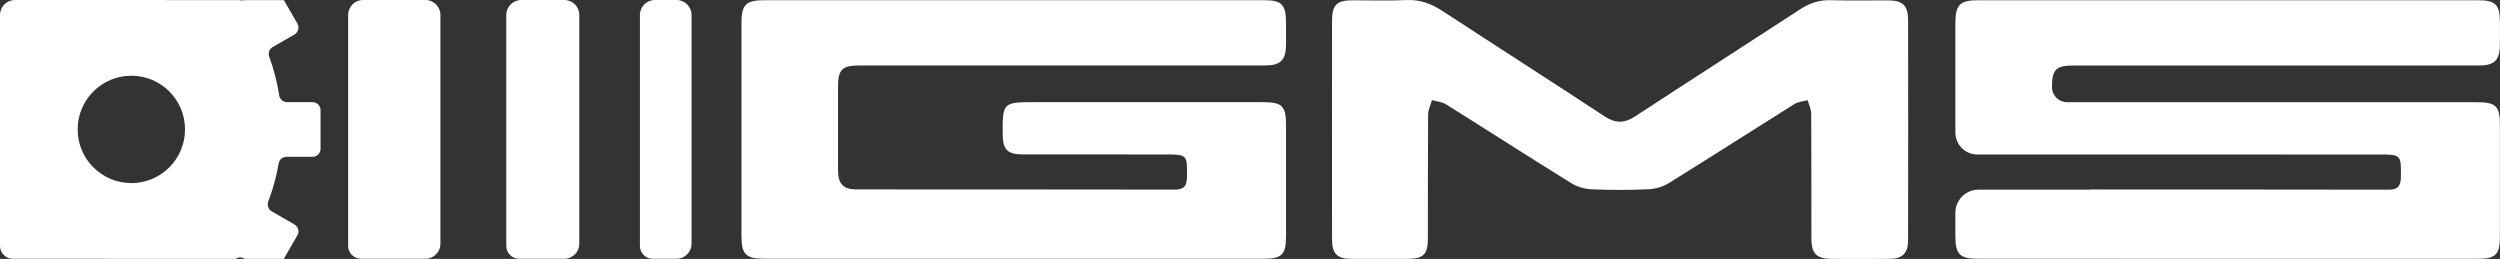
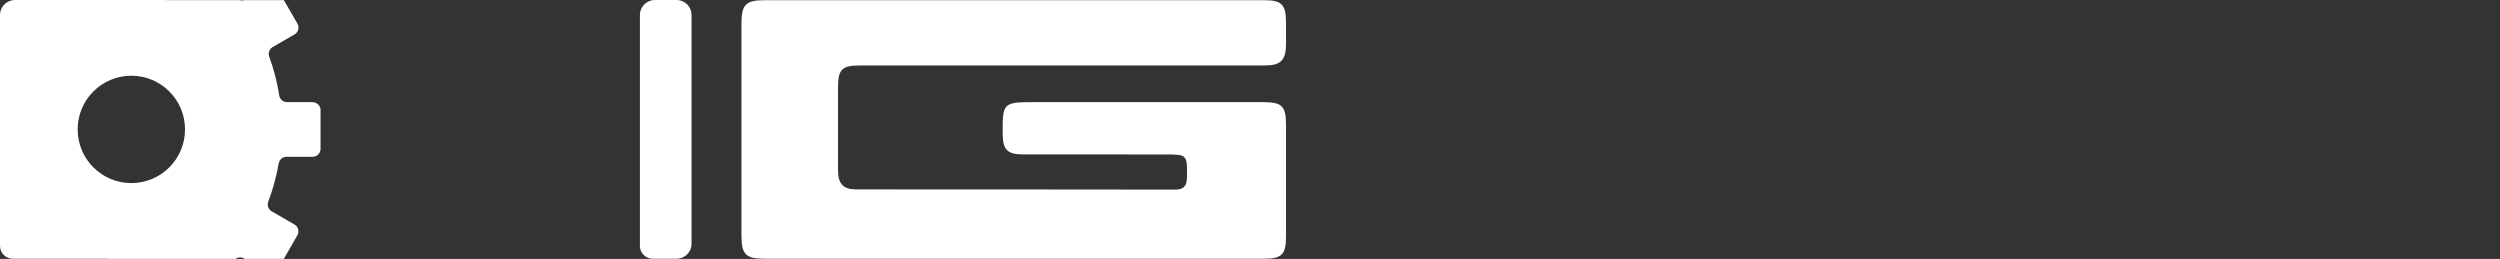
<svg xmlns="http://www.w3.org/2000/svg" id="Layer_2" data-name="Layer 2" viewBox="0 0 1709.42 177.06">
  <rect x="0" y="0" width="1709.42" height="177.06" fill="#333333" stroke="none" />
  <defs>
    <style> .cls-1 { fill: #fff; } </style>
  </defs>
  <g id="Layer_1-2" data-name="Layer 1">
    <g>
      <path class="cls-1" d="m693.02,176.92c-56.84,0-113.69,0-170.53-.01-12.51,0-15.49-3.05-15.5-15.67,0-48.47,0-96.94,0-145.41,0-12.61,3.02-15.69,15.52-15.69,113.93-.01,227.85,0,341.78,0,12.16,0,14.99,2.92,15.05,15.32.02,5.01.05,10.03,0,15.04-.13,10.63-3.68,14.23-14.22,14.25-18.87.05-37.74.01-56.6.01-73.56,0-147.12,0-220.69,0-12.02,0-14.79,2.74-14.81,14.63-.02,19.1-.04,38.2,0,57.3.02,8.96,3.62,12.83,12.44,12.83,72.61.06,145.21-.01,217.82.13,6.34.01,8.23-2.57,8.32-8.53.22-15.38.28-15.52-15.23-15.52-32.24,0-64.49.02-96.73-.01-10.88-.01-13.98-3.18-14.04-14.08-.13-21.27.26-21.66,21.53-21.66,52.07,0,104.13,0,156.2,0,13.42,0,16,2.55,16.01,15.84.02,25.31.03,50.62,0,75.93-.01,12.43-2.83,15.28-15.07,15.28-57.08.01-114.16,0-171.25,0Z" />
-       <path class="cls-1" d="m910.79,88.02c0-24.59-.04-49.18.02-73.77.03-10.92,3.2-14.01,14.08-14.04,12.18-.04,24.38.45,36.53-.16,9.35-.47,17.1,2.36,24.76,7.37,36.96,24.17,74.17,47.94,111.08,72.19,7.47,4.91,13.55,4.73,20.93-.11,37.53-24.6,75.34-48.78,112.93-73.29,6.45-4.21,13.03-6.32,20.8-6.08,13.12.41,26.27.06,39.4.13,9.68.05,13.37,3.63,13.39,13.45.07,50.14.07,100.27-.01,150.41-.02,9.26-3.82,12.82-13.23,12.88-12.9.09-25.79.06-38.69.01-10.7-.04-14.19-3.48-14.2-14.07-.04-28.41.06-56.82-.13-85.23-.02-3.07-1.56-6.13-2.4-9.2-3.03.83-6.47,1.01-9.02,2.6-28.74,17.98-57.25,36.3-86.06,54.16-4.02,2.49-9.27,3.95-14.02,4.16-12.87.56-25.8.57-38.67,0-4.75-.21-9.97-1.75-14.01-4.25-28.6-17.73-56.9-35.94-85.44-53.78-2.76-1.73-6.44-2.01-9.69-2.96-.92,3.29-2.62,6.57-2.65,9.87-.21,28.17-.09,56.34-.14,84.52-.02,11.13-2.98,14.1-13.93,14.15-12.9.05-25.79.07-38.69,0-9.35-.05-12.88-3.53-12.91-13.03-.08-25.31-.03-50.61-.03-75.92Z" />
-       <path class="cls-1" d="m1693.37,69.88c-49.1,0-98.2,0-147.3,0h0s-132.66,0-132.66,0c-5.72,0-10.36-4.64-10.35-10.36v-.1c.01-11.89,2.79-14.63,14.81-14.63,73.56,0,147.12,0,220.69,0,18.87,0,37.74.03,56.6-.01,10.54-.03,14.09-3.62,14.22-14.25.06-5.01.03-10.03,0-15.04-.06-12.41-2.89-15.32-15.05-15.32-113.93-.01-227.85-.02-341.78,0-12.5,0-15.51,3.08-15.52,15.69v74.79c0,8.28,6.71,14.99,14.99,14.99h186.25c29.38.02,58.76,0,88.14.01,15.52,0,15.46.14,15.23,15.52-.09,5.96-1.97,8.54-8.32,8.53-68.12-.13-136.24-.08-204.36-.13v.13h-76.14c-8.73,0-15.8,7.07-15.8,15.8v15.76c0,12.62,2.99,15.66,15.5,15.67,56.84.02,113.69,0,170.53.01,57.08,0,114.16,0,171.25,0,12.24,0,15.06-2.85,15.07-15.28.03-25.31.03-50.62,0-75.93-.01-13.29-2.59-15.83-16.01-15.84Z" />
-       <path class="cls-1" d="m248.29,0h42.62c5.65,0,10.23,4.59,10.23,10.23v156.46c0,5.65-4.59,10.23-10.23,10.23h-44.08c-4.84,0-8.77-3.93-8.77-8.77V10.23C238.05,4.59,242.64,0,248.29,0Z" />
-       <path class="cls-1" d="m356.41,0h29.46c5.65,0,10.23,4.59,10.23,10.23v156.46c0,5.65-4.59,10.23-10.23,10.23h-30.92c-4.84,0-8.77-3.93-8.77-8.77V10.23C346.18,4.59,350.76,0,356.41,0Z" />
      <path class="cls-1" d="m447.78,0h14.84c5.65,0,10.23,4.59,10.23,10.23v156.46c0,5.65-4.59,10.23-10.23,10.23h-16.3c-4.84,0-8.77-3.93-8.77-8.77V10.23C437.55,4.59,442.13,0,447.78,0Z" />
      <path class="cls-1" d="m213.75,69.85h-17.45c-2.69,0-4.96-1.96-5.38-4.61-1.43-9.15-3.74-18.01-6.83-26.49-.91-2.49.09-5.27,2.39-6.59l14.88-8.59c2.61-1.51,3.5-4.84,2-7.45L194.07.07h-27.02c-1.05.33-2.16.31-3.19,0h-49.87c-.37-.04-.75-.07-1.13-.07H10.23C4.58,0,0,4.58,0,10.23v157.92c0,4.84,3.93,8.77,8.77,8.77h63.37c.34.04.68.07,1.03.07h87.91c1.7-1.18,3.95-1.34,5.81-.26l.45.26h26.72l9.27-16.06c1.51-2.61.61-5.94-2-7.45l-15.54-8.97c-2.32-1.34-3.31-4.16-2.36-6.66,3.17-8.35,5.57-17.09,7.13-26.11.45-2.62,2.71-4.53,5.37-4.53h17.81c3.01,0,5.45-2.44,5.45-5.45v-26.45c0-3.01-2.44-5.45-5.45-5.45Zm-123.94,55.34c-20.28,0-36.71-16.44-36.71-36.71s16.44-36.71,36.71-36.71,36.71,16.44,36.71,36.71-16.44,36.71-36.71,36.71Z" />
    </g>
  </g>
</svg>